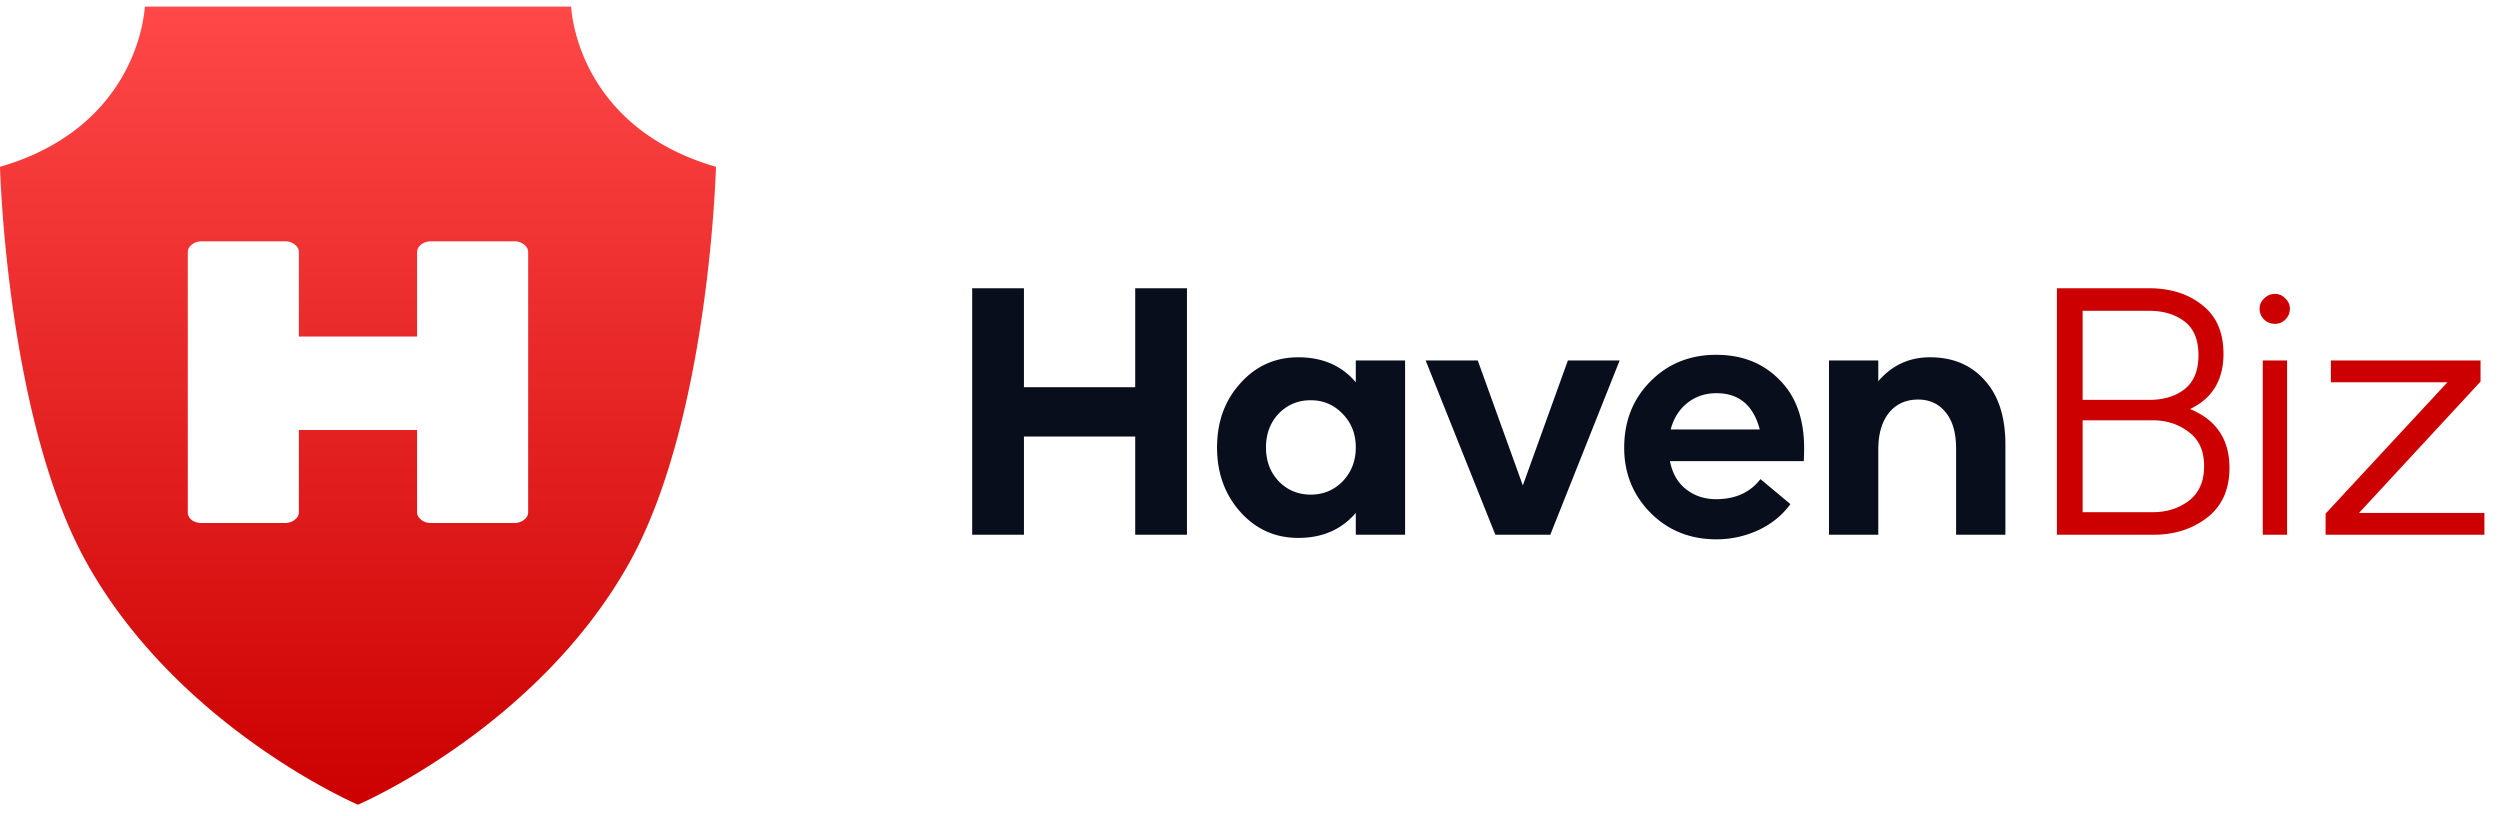
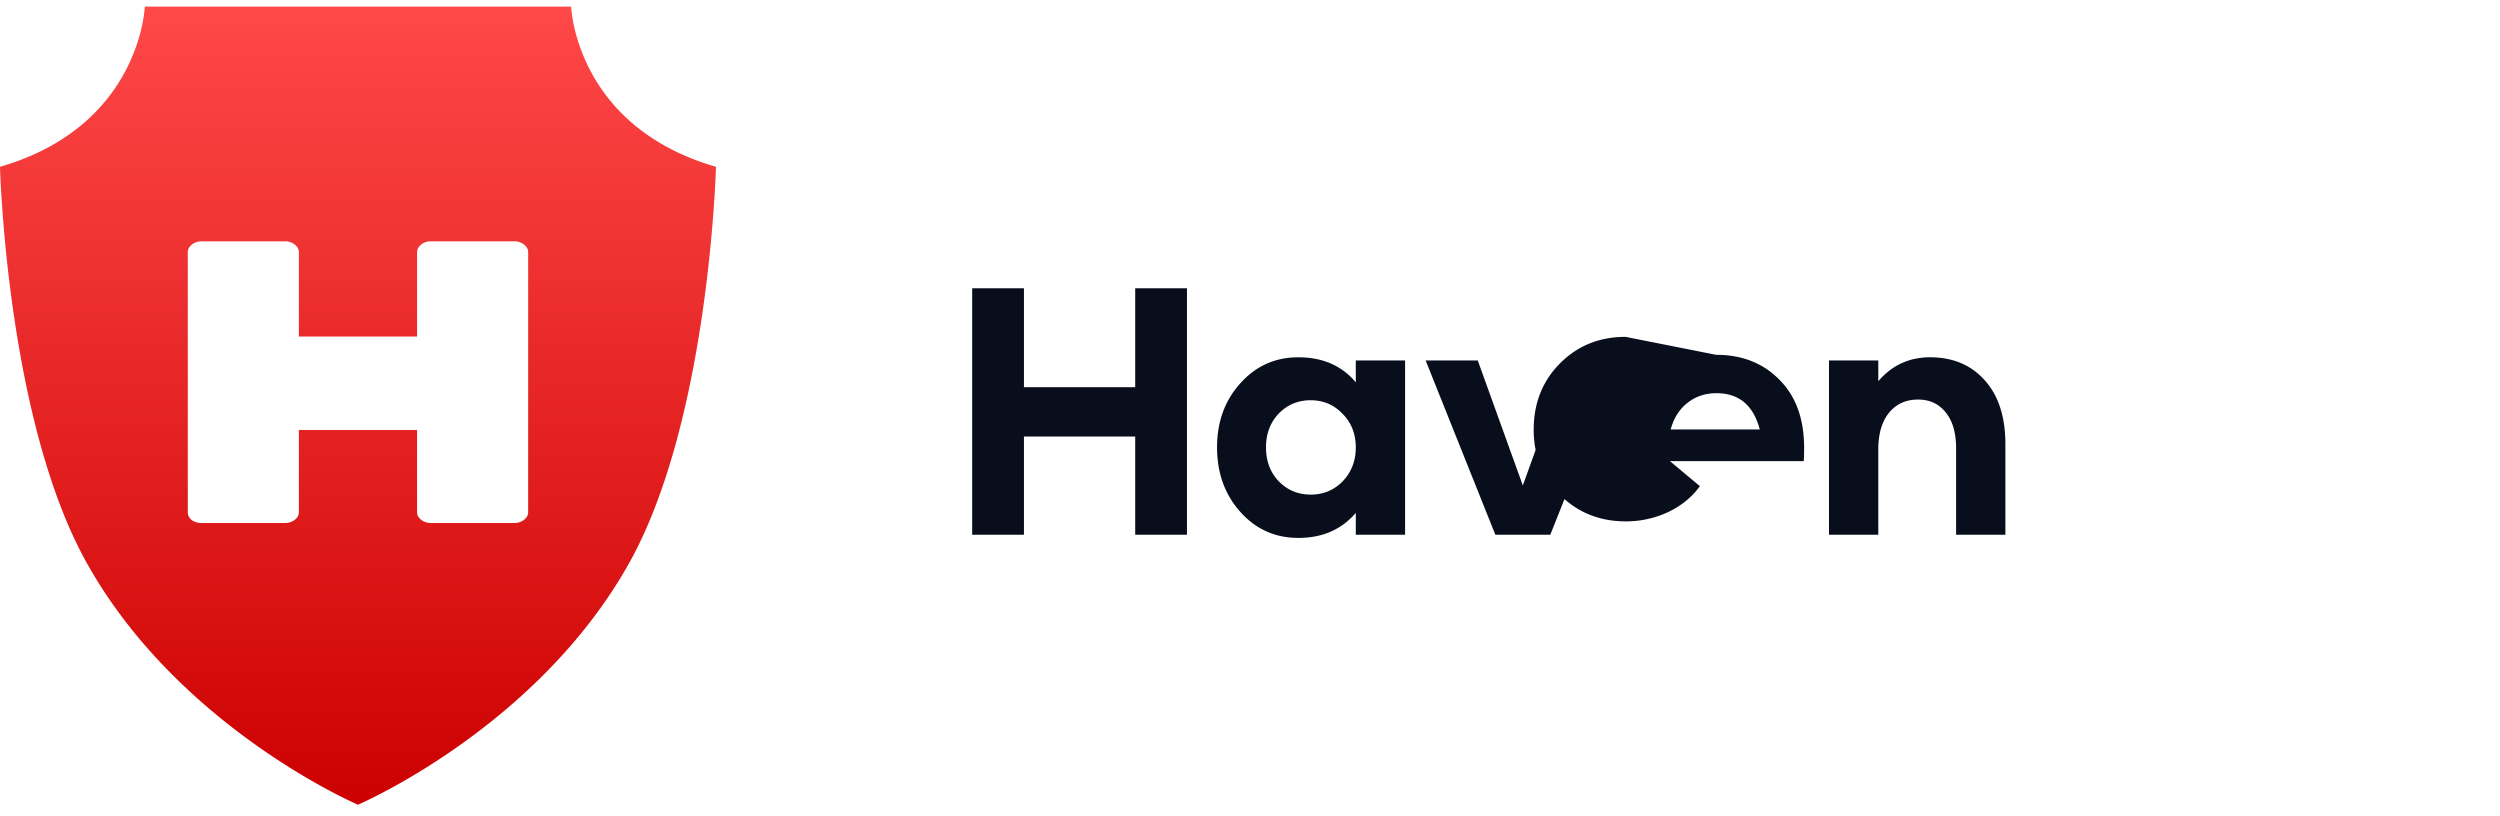
<svg xmlns="http://www.w3.org/2000/svg" width="190" height="62" fill="none">
  <g clip-path="url(#clip0_3_1427)">
-     <path d="M73.886 40.64V21.909h3.934v7.52h8.456v-7.52h3.934v18.733h-3.934v-7.467H77.82v7.467h-3.934zm24.792.241c-1.766 0-3.238-.66-4.415-1.98-1.178-1.32-1.767-2.952-1.767-4.897 0-1.945.59-3.568 1.767-4.87 1.177-1.32 2.649-1.98 4.415-1.98 1.838 0 3.292.633 4.362 1.9v-1.66h3.747v13.247h-3.747v-1.66c-1.088 1.267-2.542 1.9-4.362 1.9zm-1.498-4.308c.66.678 1.471 1.017 2.435 1.017.963 0 1.775-.34 2.435-1.017.66-.696.99-1.552.99-2.569s-.33-1.864-.99-2.542c-.66-.696-1.472-1.044-2.435-1.044-.964 0-1.775.339-2.435 1.017-.643.678-.964 1.534-.964 2.569s.321 1.891.964 2.569zm16.467 4.067l-5.298-13.246h3.96l3.426 9.5 3.425-9.5h3.934l-5.272 13.247h-4.175zm16.776-13.674c1.962 0 3.559.624 4.79 1.873 1.249 1.231 1.882 2.935 1.9 5.111 0 .464-.009.83-.027 1.098h-10.169c.179.927.589 1.641 1.231 2.14.643.5 1.401.75 2.275.75 1.463 0 2.587-.509 3.372-1.526l2.274 1.9c-.606.839-1.418 1.499-2.435 1.98a7.587 7.587 0 01-3.184.697c-1.998 0-3.667-.67-5.005-2.008-1.338-1.355-2.007-3.006-2.007-4.95 0-2.016.66-3.693 1.981-5.031 1.338-1.356 3.006-2.034 5.004-2.034zm.027 2.917c-.857 0-1.597.25-2.221.75-.607.48-1.026 1.15-1.258 2.006h6.77c-.481-1.837-1.579-2.756-3.291-2.756zm8.553 10.757V27.395h3.747v1.579c1.035-1.213 2.346-1.82 3.934-1.82 1.73 0 3.113.58 4.148 1.74 1.052 1.16 1.578 2.783 1.578 4.87v6.878h-3.746v-6.557c0-1.195-.268-2.114-.803-2.756-.517-.642-1.213-.963-2.087-.963-.928 0-1.668.338-2.221 1.016-.535.678-.803 1.606-.803 2.783v6.477h-3.747z" fill="#080E1C" />
-     <path d="M166.442 31.087c1.998.82 2.997 2.31 2.997 4.47 0 1.64-.562 2.898-1.686 3.772-1.124.874-2.489 1.312-4.094 1.312h-7.333V21.908h7.011c1.624 0 2.971.428 4.041 1.285 1.071.838 1.606 2.07 1.606 3.693 0 1.998-.847 3.398-2.542 4.201zm-8.162-7.466v6.77h5.057c1.089 0 1.981-.267 2.676-.802.714-.554 1.071-1.419 1.071-2.596 0-1.178-.357-2.034-1.071-2.57-.713-.534-1.605-.802-2.676-.802h-5.057zm5.325 15.307c1.053 0 1.962-.285 2.73-.856.785-.59 1.177-1.472 1.177-2.65 0-1.16-.392-2.025-1.177-2.595-.768-.59-1.677-.884-2.73-.884h-5.325v6.985h5.325zm9.276-14.317a1.15 1.15 0 01-.803-.321 1.132 1.132 0 01-.348-.83c0-.303.116-.562.348-.776.232-.232.5-.348.803-.348.321 0 .589.116.803.348.232.214.348.473.348.776 0 .321-.116.598-.348.83a1.09 1.09 0 01-.803.321zm-.91 16.03V27.394h1.847v13.247h-1.847zm4.775-.001v-1.605l9.259-9.982h-8.857v-1.659h11.373V29l-9.233 9.981h9.527v1.66h-12.069z" fill="#C00" />
+     <path d="M73.886 40.64V21.909h3.934v7.52h8.456v-7.52h3.934v18.733h-3.934v-7.467H77.82v7.467h-3.934zm24.792.241c-1.766 0-3.238-.66-4.415-1.98-1.178-1.32-1.767-2.952-1.767-4.897 0-1.945.59-3.568 1.767-4.87 1.177-1.32 2.649-1.98 4.415-1.98 1.838 0 3.292.633 4.362 1.9v-1.66h3.747v13.247h-3.747v-1.66c-1.088 1.267-2.542 1.9-4.362 1.9zm-1.498-4.308c.66.678 1.471 1.017 2.435 1.017.963 0 1.775-.34 2.435-1.017.66-.696.99-1.552.99-2.569s-.33-1.864-.99-2.542c-.66-.696-1.472-1.044-2.435-1.044-.964 0-1.775.339-2.435 1.017-.643.678-.964 1.534-.964 2.569s.321 1.891.964 2.569zm16.467 4.067l-5.298-13.246h3.96l3.426 9.5 3.425-9.5h3.934l-5.272 13.247h-4.175zm16.776-13.674c1.962 0 3.559.624 4.79 1.873 1.249 1.231 1.882 2.935 1.9 5.111 0 .464-.009.83-.027 1.098h-10.169l2.274 1.9c-.606.839-1.418 1.499-2.435 1.98a7.587 7.587 0 01-3.184.697c-1.998 0-3.667-.67-5.005-2.008-1.338-1.355-2.007-3.006-2.007-4.95 0-2.016.66-3.693 1.981-5.031 1.338-1.356 3.006-2.034 5.004-2.034zm.027 2.917c-.857 0-1.597.25-2.221.75-.607.48-1.026 1.15-1.258 2.006h6.77c-.481-1.837-1.579-2.756-3.291-2.756zm8.553 10.757V27.395h3.747v1.579c1.035-1.213 2.346-1.82 3.934-1.82 1.73 0 3.113.58 4.148 1.74 1.052 1.16 1.578 2.783 1.578 4.87v6.878h-3.746v-6.557c0-1.195-.268-2.114-.803-2.756-.517-.642-1.213-.963-2.087-.963-.928 0-1.668.338-2.221 1.016-.535.678-.803 1.606-.803 2.783v6.477h-3.747z" fill="#080E1C" />
    <path fill-rule="evenodd" clip-rule="evenodd" d="M43.408.5H11.004S10.704 9.575 0 12.678c0 0 .487 19.168 6.588 30.096 7.015 12.566 20.618 18.383 20.618 18.383s13.603-5.817 20.62-18.383c6.1-10.928 6.587-30.096 6.587-30.096C43.708 9.575 43.408.5 43.408.5zM14.585 39.535c.208.142.456.214.742.214h6.333c.286 0 .534-.082.742-.245.209-.163.313-.357.313-.581v-6.244h8.983v6.244c0 .224.105.418.313.581.208.163.456.245.742.245h6.333c.286 0 .534-.082.742-.245.209-.163.313-.357.313-.581V19.166c0-.224-.104-.418-.313-.581a1.169 1.169 0 00-.742-.245h-6.333c-.286 0-.534.082-.742.245-.208.163-.313.357-.313.581v6.411h-8.983v-6.41c0-.225-.104-.419-.313-.582a1.169 1.169 0 00-.742-.245h-6.333c-.286 0-.534.082-.742.245-.209.163-.313.357-.313.581v19.757c0 .245.104.449.313.612z" fill="url(#paint0_linear_3_1427)" />
  </g>
  <defs>
    <linearGradient id="paint0_linear_3_1427" x1="29.636" y1=".5" x2="29.636" y2="61.157" gradientUnits="userSpaceOnUse">
      <stop stop-color="#FF4848" />
      <stop offset="1" stop-color="#C00" />
    </linearGradient>
    <clipPath id="clip0_3_1427">
      <path fill="#fff" transform="translate(0 .5)" d="M0 0h190v61H0z" />
    </clipPath>
  </defs>
</svg>